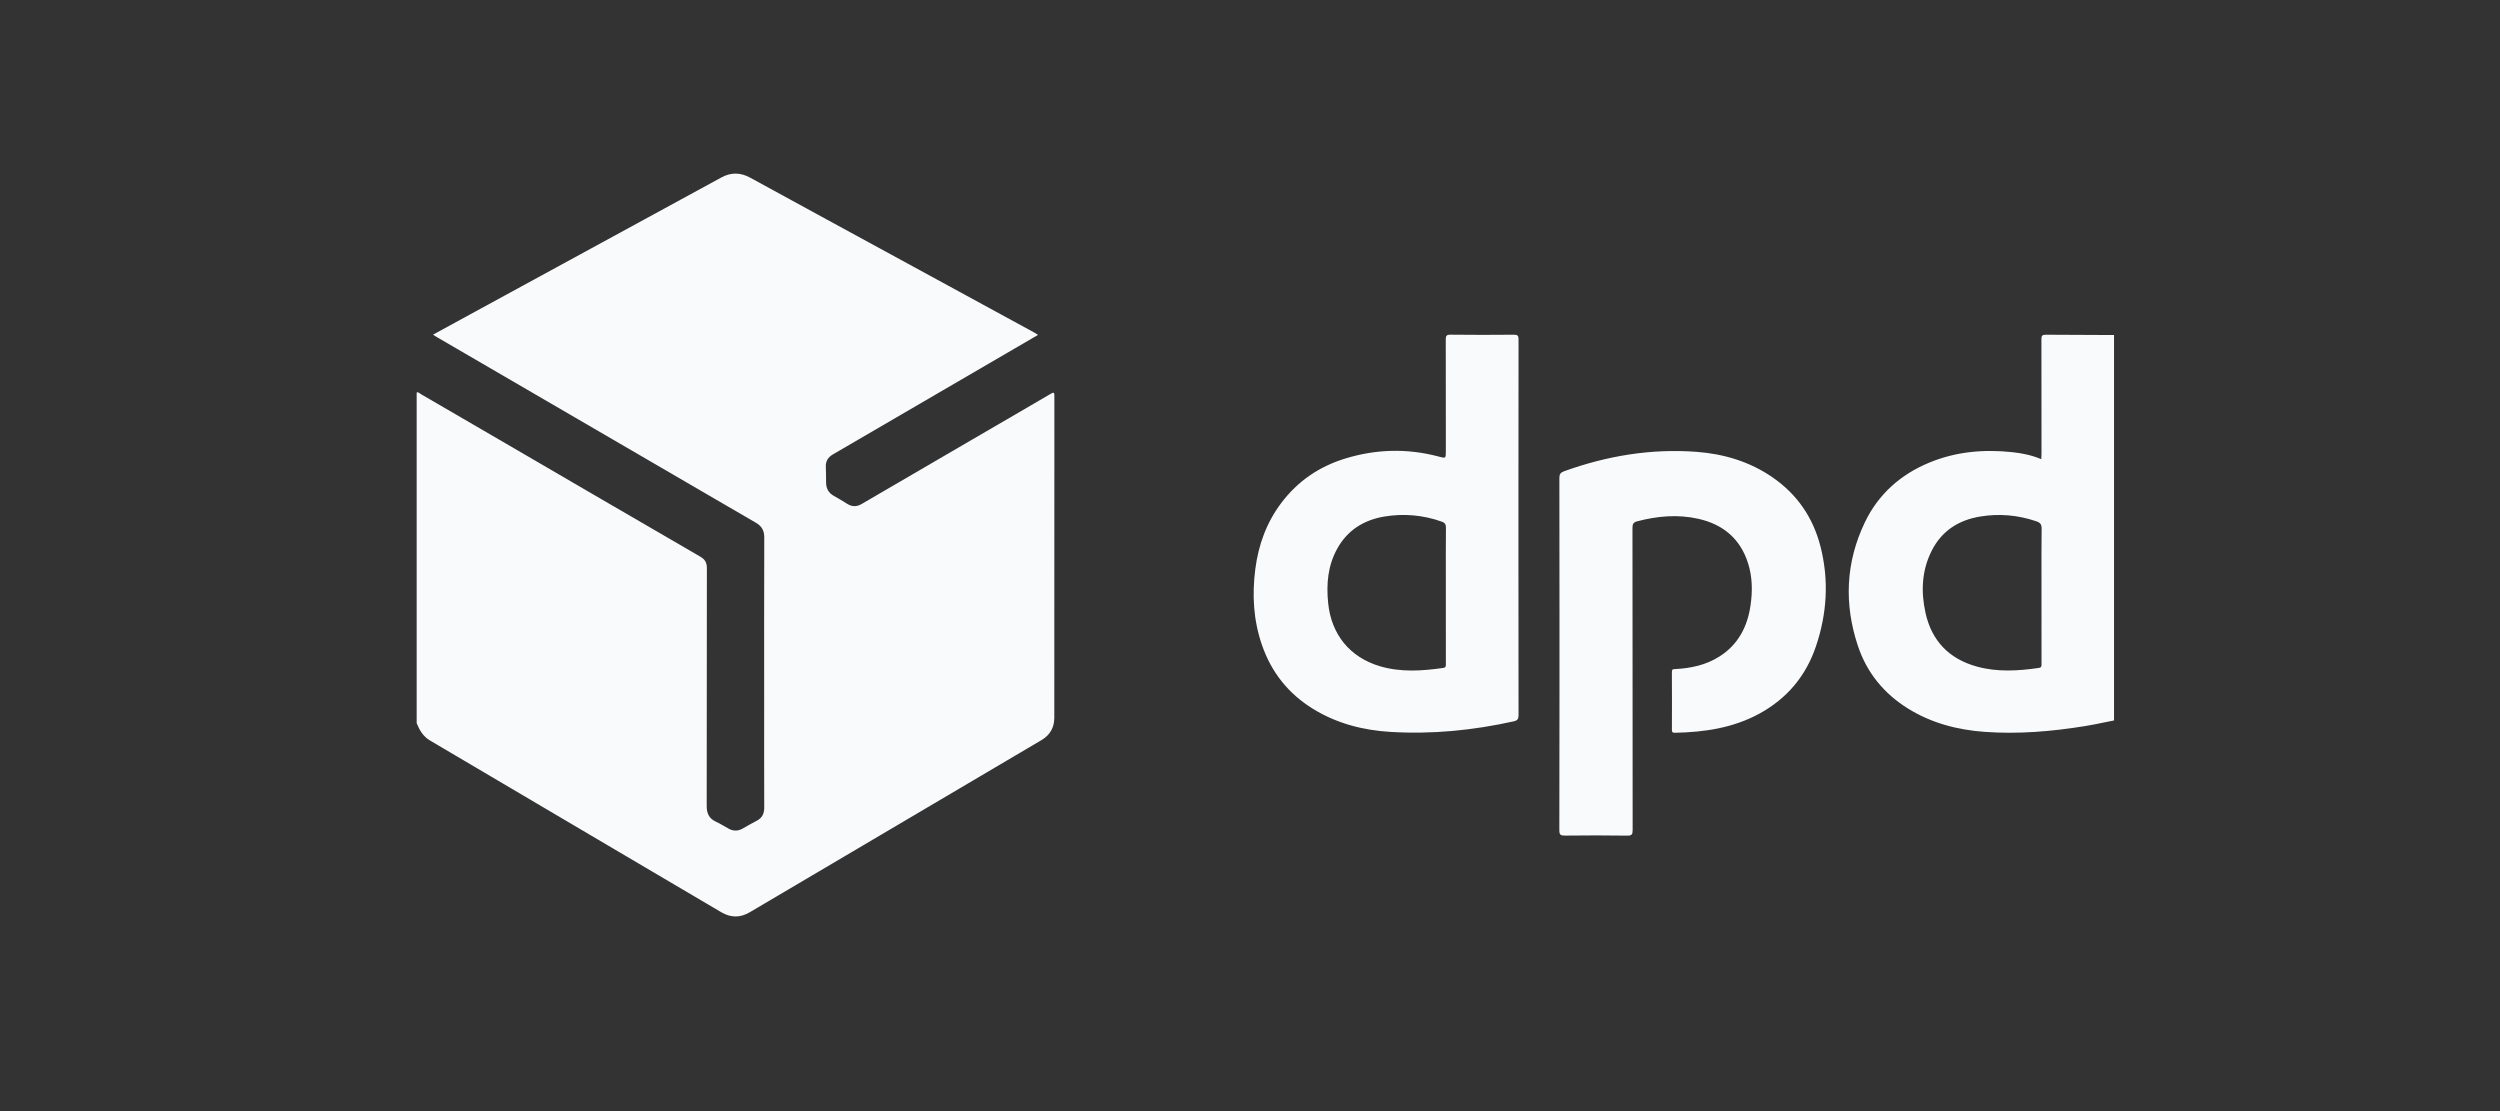
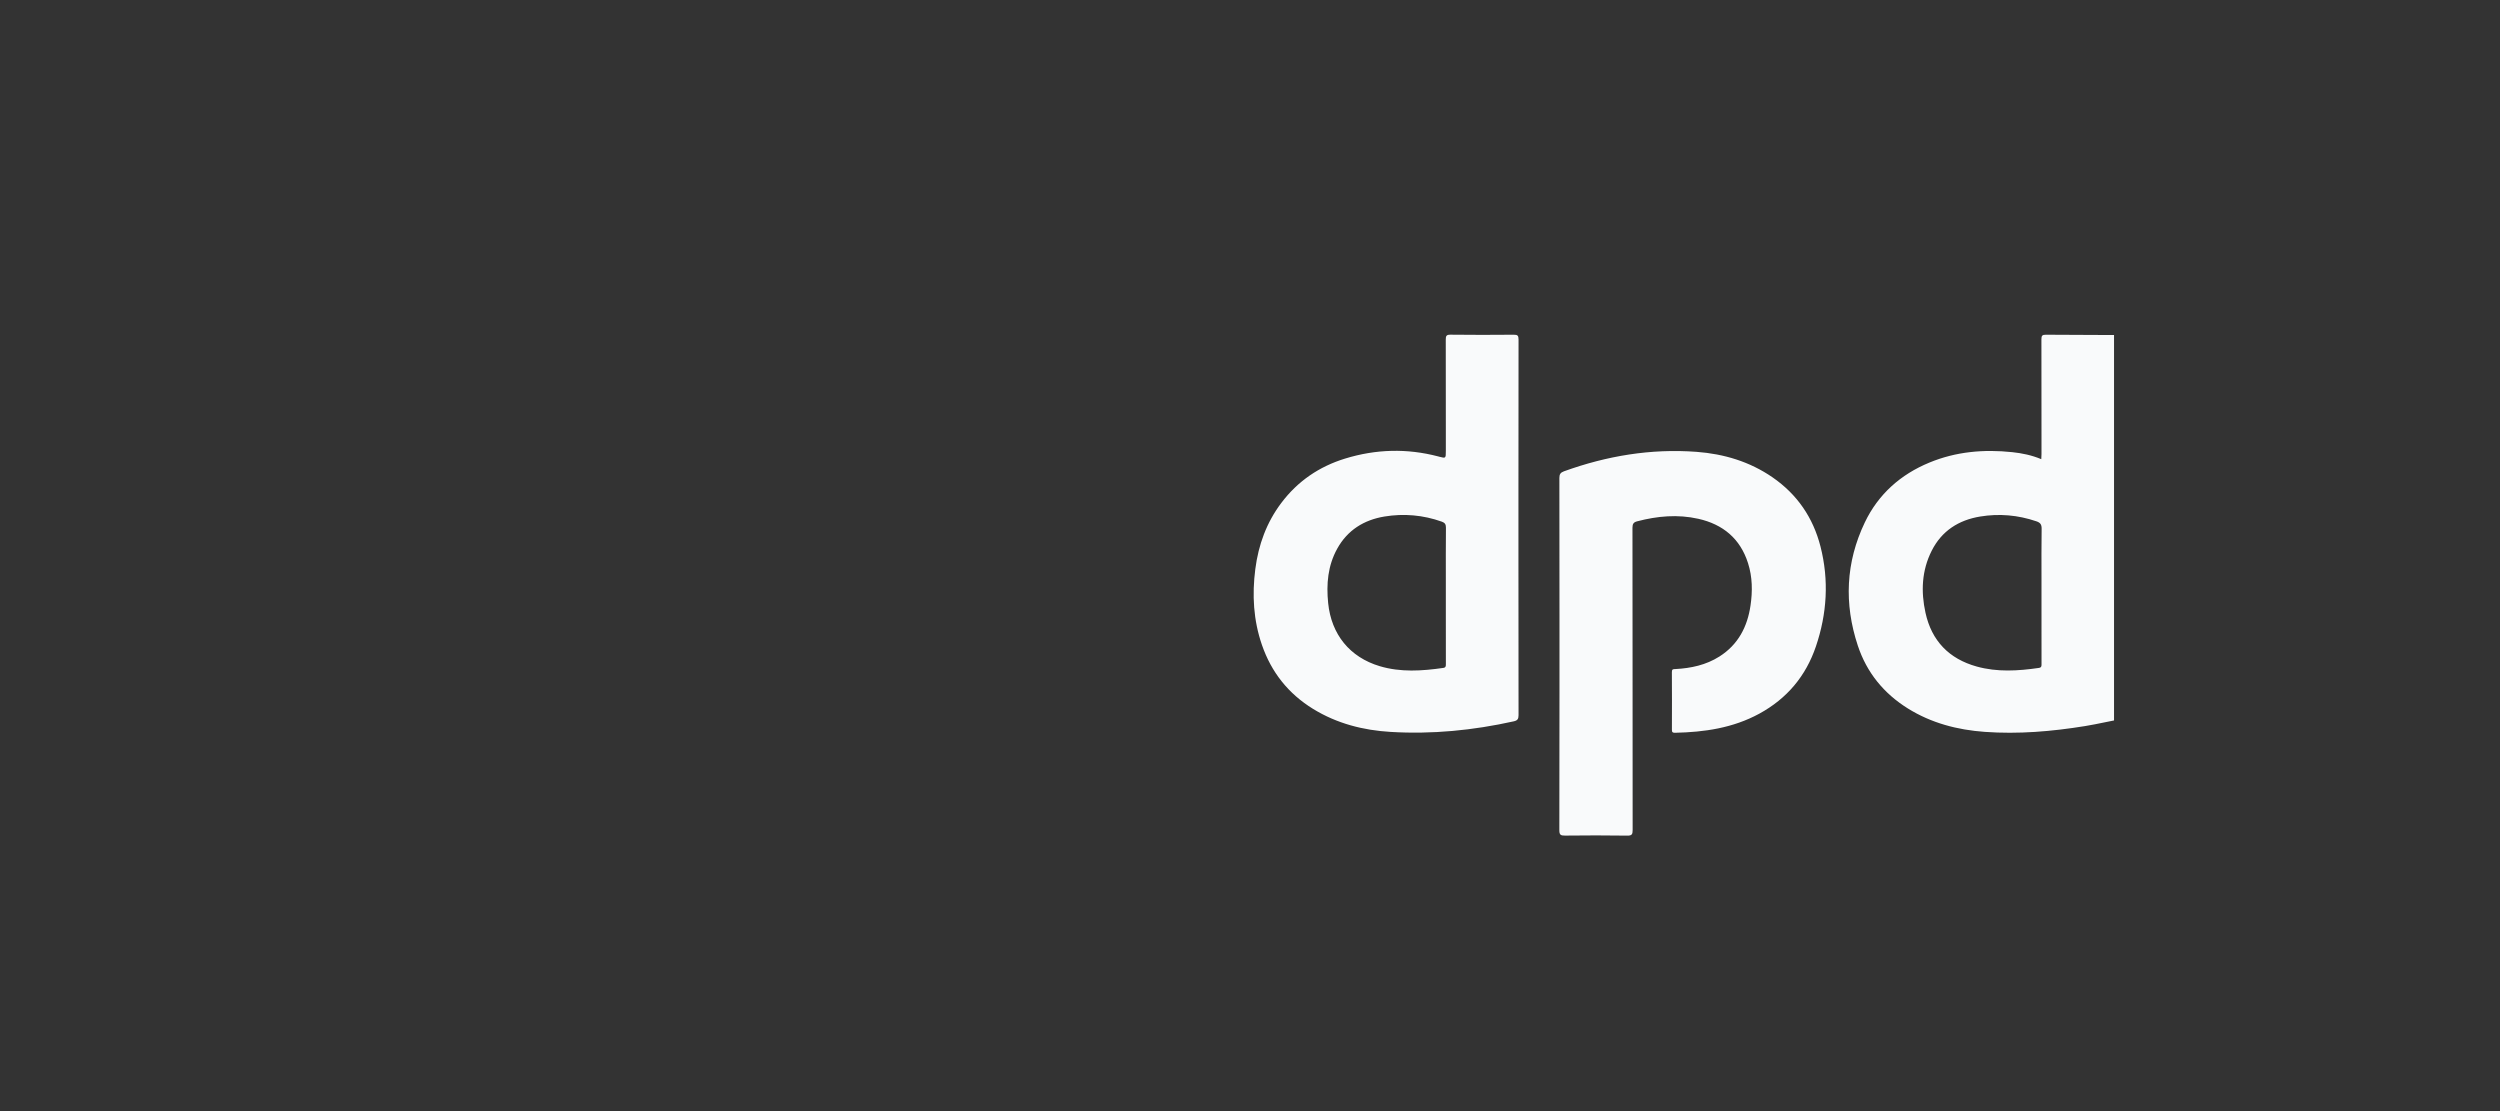
<svg xmlns="http://www.w3.org/2000/svg" width="72" height="32" viewBox="0 0 72 32" fill="none">
  <rect x="0" y="0" width="72" height="32" fill="#333333" stroke="none" />
-   <path fill-rule="evenodd" clip-rule="evenodd" d="M12 11.303C12.054 11.286 12.086 11.331 12.124 11.352C12.871 11.785 13.617 12.22 14.363 12.654C16.297 13.78 18.229 14.907 20.164 16.029C20.302 16.109 20.359 16.201 20.358 16.363C20.354 18.645 20.357 20.928 20.353 23.211C20.352 23.427 20.422 23.576 20.622 23.667C20.748 23.725 20.867 23.801 20.989 23.868C21.119 23.938 21.249 23.938 21.378 23.868C21.516 23.793 21.649 23.71 21.789 23.64C21.948 23.56 22.01 23.437 22.01 23.261C22.006 22.251 22.008 21.241 22.008 20.231C22.008 18.648 22.005 17.066 22.011 15.483C22.012 15.281 21.941 15.154 21.766 15.053C18.702 13.273 15.64 11.489 12.579 9.707C12.546 9.688 12.515 9.667 12.47 9.639C12.829 9.443 13.177 9.253 13.524 9.063C15.713 7.87 17.902 6.677 20.091 5.484C20.318 5.361 20.546 5.239 20.772 5.113C21.051 4.958 21.328 4.965 21.605 5.117C22.334 5.515 23.062 5.913 23.79 6.31C25.79 7.399 27.789 8.488 29.788 9.578C29.82 9.595 29.85 9.616 29.896 9.645C29.665 9.779 29.447 9.906 29.228 10.034C27.484 11.051 25.74 12.069 23.994 13.083C23.845 13.17 23.774 13.284 23.784 13.456C23.792 13.604 23.789 13.753 23.791 13.901C23.794 14.066 23.86 14.193 24.008 14.277C24.141 14.351 24.271 14.43 24.401 14.511C24.54 14.598 24.672 14.599 24.817 14.514C25.935 13.86 27.055 13.209 28.175 12.557C28.87 12.152 29.567 11.75 30.26 11.342C30.36 11.282 30.366 11.312 30.366 11.405C30.364 14.494 30.364 17.583 30.364 20.672C30.364 20.956 30.237 21.171 29.998 21.313C28.19 22.382 26.381 23.448 24.572 24.515C23.58 25.1 22.587 25.683 21.596 26.271C21.317 26.437 21.047 26.434 20.769 26.27C19.523 25.534 18.276 24.801 17.029 24.066C15.48 23.152 13.932 22.236 12.382 21.325C12.183 21.207 12.081 21.027 12 20.826V11.303Z" fill="#F9FAFB" />
  <path fill-rule="evenodd" clip-rule="evenodd" d="M41.64 17.159L41.64 16.679C41.639 16.186 41.639 15.692 41.643 15.199C41.644 15.102 41.614 15.056 41.525 15.024C40.986 14.832 40.431 14.784 39.871 14.876C39.282 14.974 38.808 15.267 38.512 15.802C38.24 16.292 38.196 16.822 38.251 17.369C38.342 18.27 38.871 18.927 39.737 19.186C40.34 19.366 40.953 19.324 41.566 19.236C41.641 19.226 41.641 19.181 41.641 19.127L41.641 19.12C41.64 18.608 41.64 18.097 41.64 17.585L41.64 17.159ZM43.731 15.188L43.731 16.18C43.731 17.653 43.731 19.125 43.734 20.598C43.734 20.706 43.704 20.75 43.598 20.774C42.428 21.034 41.246 21.151 40.049 21.079C39.258 21.032 38.504 20.838 37.819 20.418C37.105 19.979 36.615 19.362 36.343 18.572C36.098 17.86 36.057 17.131 36.153 16.389C36.243 15.69 36.476 15.049 36.902 14.484C37.374 13.858 37.991 13.437 38.738 13.207C39.625 12.934 40.521 12.909 41.42 13.145C41.43 13.148 41.44 13.15 41.449 13.153C41.542 13.177 41.59 13.19 41.614 13.171C41.64 13.152 41.64 13.098 41.64 12.985L41.64 12.976L41.64 12.274V12.274C41.641 11.443 41.641 10.612 41.638 9.782C41.637 9.673 41.658 9.638 41.774 9.639C42.381 9.646 42.988 9.646 43.595 9.64C43.706 9.639 43.734 9.665 43.734 9.778C43.731 11.247 43.731 12.716 43.731 14.184L43.731 15.188ZM58.795 17.148C58.795 16.983 58.795 16.817 58.795 16.651C58.794 16.176 58.793 15.701 58.799 15.226C58.8 15.101 58.758 15.051 58.646 15.013C58.117 14.833 57.575 14.786 57.029 14.876C56.41 14.978 55.92 15.289 55.632 15.863C55.345 16.432 55.32 17.037 55.454 17.648C55.632 18.457 56.132 18.974 56.929 19.196C57.522 19.361 58.121 19.323 58.72 19.236C58.796 19.224 58.796 19.183 58.796 19.128L58.796 19.121C58.795 18.608 58.795 18.094 58.795 17.581L58.795 17.148ZM60.884 20.749C60.796 20.766 60.709 20.784 60.621 20.802C60.431 20.841 60.241 20.88 60.05 20.911C59.093 21.066 58.13 21.148 57.161 21.078C56.374 21.021 55.625 20.826 54.947 20.404C54.253 19.971 53.762 19.37 53.505 18.594C53.105 17.387 53.157 16.194 53.707 15.045C54.096 14.233 54.736 13.665 55.567 13.322C56.333 13.005 57.133 12.936 57.951 13.022C58.234 13.052 58.51 13.108 58.789 13.224C58.79 13.206 58.791 13.189 58.791 13.173V13.173C58.793 13.14 58.795 13.111 58.795 13.081L58.795 12.504C58.796 11.593 58.796 10.683 58.793 9.772C58.792 9.666 58.818 9.639 58.924 9.64C59.414 9.645 59.905 9.646 60.395 9.647C60.558 9.648 60.721 9.648 60.884 9.648V20.749ZM44.913 17.892C44.913 18.209 44.913 18.526 44.913 18.843C44.913 19.186 44.913 19.528 44.913 19.871C44.913 21.217 44.913 22.563 44.909 23.91C44.909 24.044 44.948 24.066 45.07 24.065C45.669 24.058 46.267 24.057 46.865 24.066C46.999 24.068 47.02 24.027 47.02 23.904C47.019 22.43 47.018 20.956 47.018 19.483C47.017 18.054 47.017 16.626 47.015 15.198C47.015 15.089 47.046 15.041 47.15 15.014C47.732 14.861 48.319 14.808 48.911 14.941C49.622 15.101 50.118 15.512 50.343 16.218C50.471 16.618 50.475 17.028 50.415 17.438C50.325 18.053 50.059 18.565 49.519 18.908C49.132 19.153 48.701 19.245 48.251 19.269C48.247 19.269 48.243 19.269 48.239 19.269C48.187 19.271 48.149 19.273 48.15 19.353C48.154 19.908 48.153 20.464 48.151 21.02C48.15 21.09 48.176 21.105 48.239 21.104C49.087 21.086 49.909 20.967 50.668 20.554C51.464 20.12 52.009 19.471 52.298 18.618C52.618 17.675 52.678 16.71 52.43 15.739C52.217 14.907 51.759 14.238 51.05 13.748C50.392 13.294 49.649 13.072 48.86 13.013C47.547 12.915 46.276 13.128 45.041 13.574C44.944 13.61 44.91 13.657 44.91 13.764C44.913 15.14 44.913 16.516 44.913 17.892Z" fill="#F9FAFB" />
</svg>